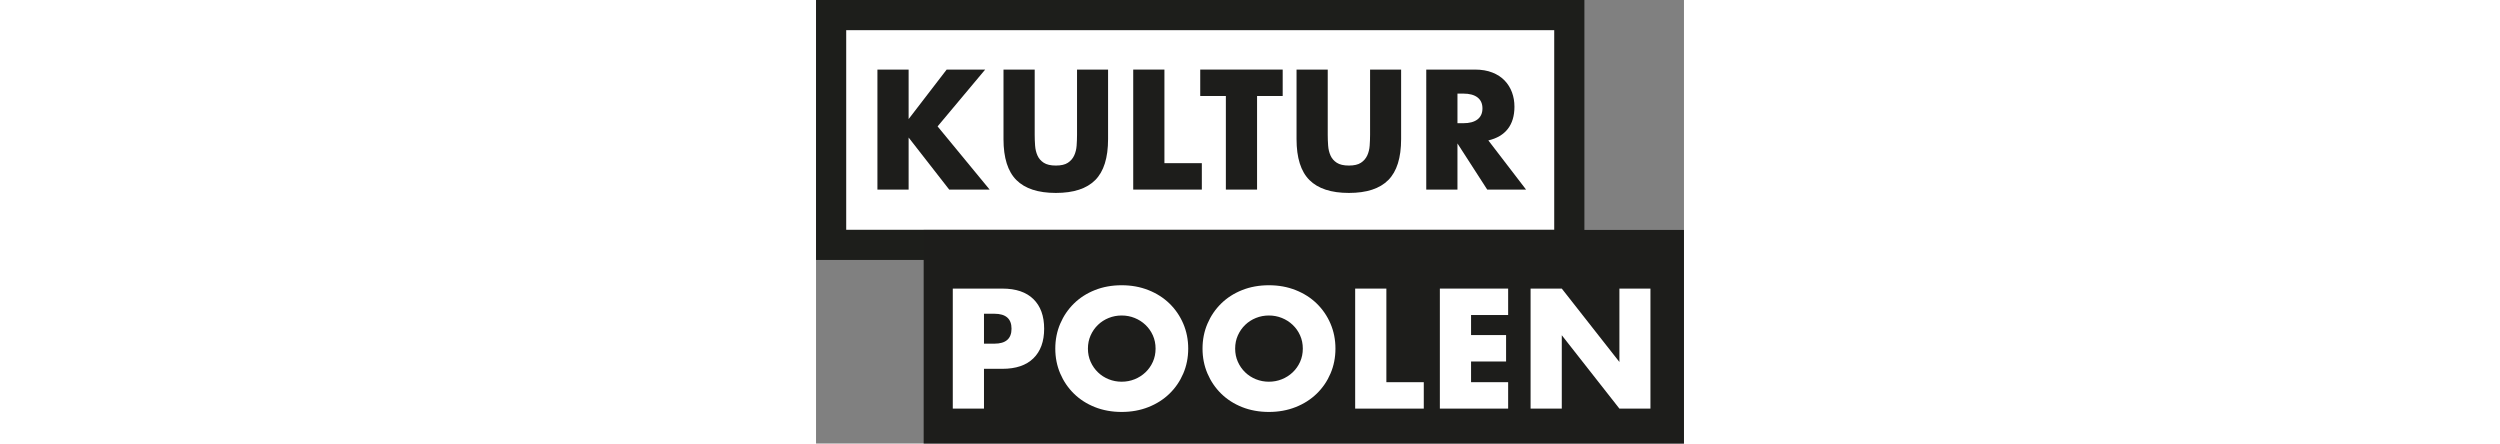
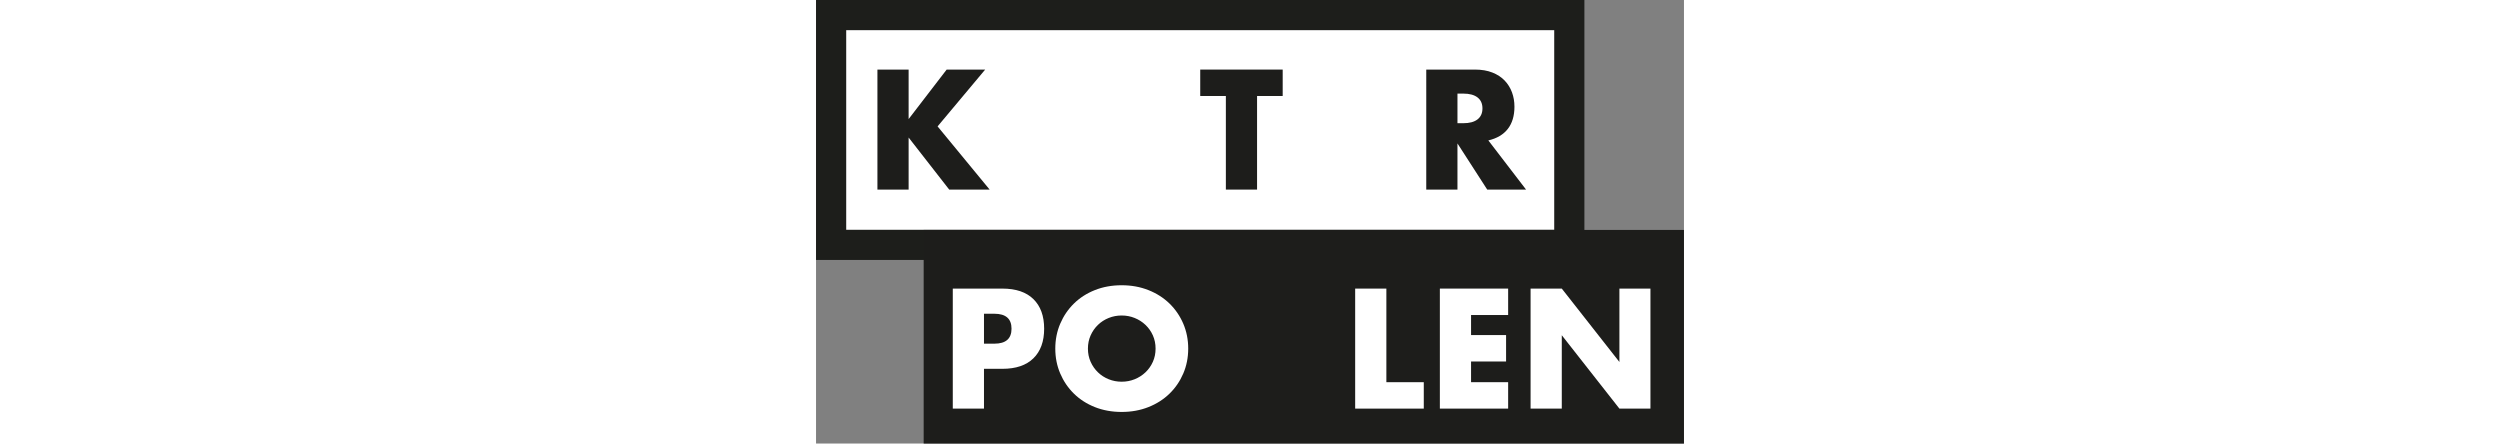
<svg xmlns="http://www.w3.org/2000/svg" id="Lager_1" data-name="Lager 1" viewBox="0 0 1352 690.93" width="310" height="55">
  <rect x="0" y="0" width="1352" height="690.93" fill="#808080" stroke="none" />
  <defs>
    <style>
      .cls-1 {
        stroke: #1d1d1b;
        stroke-width: 5px;
      }

      .cls-1, .cls-2 {
        fill: #1d1d1b;
      }

      .cls-1, .cls-3 {
        stroke-miterlimit: 10;
      }

      .cls-2, .cls-4 {
        stroke-width: 0px;
      }

      .cls-3 {
        stroke: #1d1e1b;
        stroke-width: 47px;
      }

      .cls-3, .cls-4 {
        fill: #fff;
      }
    </style>
  </defs>
  <rect class="cls-3" x="23.5" y="23.5" width="1149.9" height="357.94" />
  <rect class="cls-1" x="170.16" y="360.67" width="1179.34" height="327.76" />
  <g>
    <path class="cls-2" d="M144.23,185.48l59.26-77.11h60l-74.14,88.52,81.08,98.44h-62.98l-63.23-81.08v81.08h-48.6V108.37h48.6v77.11Z" />
-     <path class="cls-2" d="M340.61,108.37v101.66c0,5.46.21,11.03.62,16.74.41,5.71,1.65,10.87,3.72,15.5,2.06,4.63,5.33,8.39,9.79,11.28,4.47,2.89,10.75,4.34,18.85,4.34s14.34-1.44,18.72-4.34c4.38-2.89,7.64-6.65,9.79-11.28,2.15-4.63,3.43-9.79,3.84-15.5.41-5.7.62-11.28.62-16.74v-101.66h48.35v108.36c0,29.1-6.66,50.33-19.96,63.73-13.31,13.39-33.76,20.08-61.37,20.08s-48.1-6.7-61.49-20.08c-13.39-13.39-20.08-34.63-20.08-63.73v-108.36h48.6Z" />
-     <path class="cls-2" d="M542.69,108.37v145.8h58.27v41.16h-106.87V108.37h48.6Z" />
    <path class="cls-2" d="M687,149.53v145.8h-48.6v-145.8h-39.92v-41.16h128.44v41.16h-39.92Z" />
-     <path class="cls-2" d="M797.09,108.37v101.66c0,5.46.21,11.03.62,16.74.41,5.71,1.65,10.87,3.72,15.5,2.07,4.63,5.33,8.39,9.8,11.28,4.46,2.89,10.74,4.34,18.84,4.34s14.34-1.44,18.72-4.34c4.38-2.89,7.64-6.65,9.8-11.28,2.15-4.63,3.43-9.79,3.84-15.5.41-5.7.62-11.28.62-16.74v-101.66h48.35v108.36c0,29.1-6.66,50.33-19.96,63.73-13.31,13.39-33.76,20.08-61.37,20.08s-48.1-6.7-61.49-20.08c-13.39-13.39-20.08-34.63-20.08-63.73v-108.36h48.6Z" />
    <path class="cls-2" d="M1106.04,295.33h-60.5l-46.37-71.9v71.9h-48.6V108.37h75.63c10.42,0,19.51,1.53,27.28,4.59,7.77,3.06,14.17,7.23,19.21,12.52,5.04,5.29,8.84,11.41,11.41,18.35,2.56,6.94,3.84,14.38,3.84,22.32,0,14.22-3.43,25.75-10.29,34.59-6.86,8.84-16.98,14.84-30.37,17.98l58.77,76.62ZM999.17,191.93h9.17c9.59,0,16.94-1.98,22.07-5.95,5.12-3.97,7.69-9.67,7.69-17.11s-2.57-13.14-7.69-17.11c-5.13-3.97-12.48-5.95-22.07-5.95h-9.17v46.12Z" />
  </g>
  <g>
    <path class="cls-4" d="M261.62,636.51h-48.6v-186.96h77.36c20.99,0,37.07,5.46,48.23,16.37,11.16,10.91,16.74,26.28,16.74,46.12s-5.58,35.21-16.74,46.12c-11.16,10.91-27.24,16.36-48.23,16.36h-28.76v61.99ZM261.62,535.35h16.12c17.85,0,26.78-7.77,26.78-23.31s-8.93-23.31-26.78-23.31h-16.12v46.62Z" />
    <path class="cls-4" d="M372.7,543.03c0-13.89,2.56-26.82,7.69-38.81,5.12-11.99,12.23-22.44,21.32-31.37,9.09-8.93,19.96-15.91,32.61-20.95,12.64-5.04,26.57-7.56,41.78-7.56s28.92,2.52,41.66,7.56c12.73,5.04,23.68,12.02,32.86,20.95,9.17,8.93,16.32,19.38,21.45,31.37,5.12,11.99,7.69,24.92,7.69,38.81s-2.57,26.82-7.69,38.8c-5.13,11.99-12.27,22.44-21.45,31.37-9.18,8.93-20.13,15.91-32.86,20.95-12.73,5.04-26.62,7.56-41.66,7.56s-29.14-2.53-41.78-7.56c-12.65-5.04-23.52-12.03-32.61-20.95-9.09-8.93-16.2-19.38-21.32-31.37-5.13-11.98-7.69-24.92-7.69-38.8ZM423.53,543.03c0,7.44,1.4,14.3,4.21,20.58,2.81,6.29,6.61,11.74,11.41,16.37,4.79,4.63,10.37,8.22,16.74,10.79,6.36,2.56,13.1,3.84,20.21,3.84s13.84-1.28,20.21-3.84c6.36-2.56,11.98-6.16,16.86-10.79,4.87-4.63,8.71-10.08,11.53-16.37,2.81-6.28,4.21-13.14,4.21-20.58s-1.41-14.3-4.21-20.58c-2.81-6.28-6.66-11.74-11.53-16.36-4.88-4.63-10.5-8.22-16.86-10.79-6.36-2.56-13.1-3.84-20.21-3.84s-13.85,1.28-20.21,3.84c-6.37,2.57-11.95,6.16-16.74,10.79-4.8,4.63-8.6,10.08-11.41,16.36-2.81,6.29-4.21,13.14-4.21,20.58Z" />
-     <path class="cls-4" d="M602.05,543.03c0-13.89,2.56-26.82,7.69-38.81,5.12-11.99,12.23-22.44,21.32-31.37,9.09-8.93,19.96-15.91,32.61-20.95,12.65-5.04,26.57-7.56,41.78-7.56s28.92,2.52,41.66,7.56c12.73,5.04,23.68,12.02,32.86,20.95,9.17,8.93,16.32,19.38,21.45,31.37,5.12,11.99,7.69,24.92,7.69,38.81s-2.57,26.82-7.69,38.8c-5.13,11.99-12.27,22.44-21.45,31.37-9.18,8.93-20.13,15.91-32.86,20.95-12.73,5.04-26.62,7.56-41.66,7.56s-29.13-2.53-41.78-7.56c-12.65-5.04-23.52-12.03-32.61-20.95-9.09-8.93-16.2-19.38-21.32-31.37-5.13-11.98-7.69-24.92-7.69-38.8ZM652.88,543.03c0,7.44,1.4,14.3,4.21,20.58,2.81,6.29,6.61,11.74,11.41,16.37,4.79,4.63,10.37,8.22,16.74,10.79,6.36,2.56,13.1,3.84,20.21,3.84s13.84-1.28,20.21-3.84c6.36-2.56,11.98-6.16,16.86-10.79,4.87-4.63,8.71-10.08,11.53-16.37,2.81-6.28,4.22-13.14,4.22-20.58s-1.41-14.3-4.22-20.58c-2.81-6.28-6.65-11.74-11.53-16.36-4.88-4.63-10.5-8.22-16.86-10.79-6.37-2.56-13.11-3.84-20.21-3.84s-13.85,1.28-20.21,3.84c-6.37,2.57-11.94,6.16-16.74,10.79-4.8,4.63-8.6,10.08-11.41,16.36-2.81,6.29-4.21,13.14-4.21,20.58Z" />
    <path class="cls-4" d="M888.43,449.55v145.8h58.27v41.16h-106.87v-186.96h48.6Z" />
    <path class="cls-4" d="M1078.12,490.71h-57.77v31.24h54.55v41.16h-54.55v32.23h57.77v41.16h-106.37v-186.96h106.37v41.16Z" />
    <path class="cls-4" d="M1113.08,636.51v-186.96h48.6l89.76,114.31v-114.31h48.35v186.96h-48.35l-89.76-114.31v114.31h-48.6Z" />
  </g>
</svg>